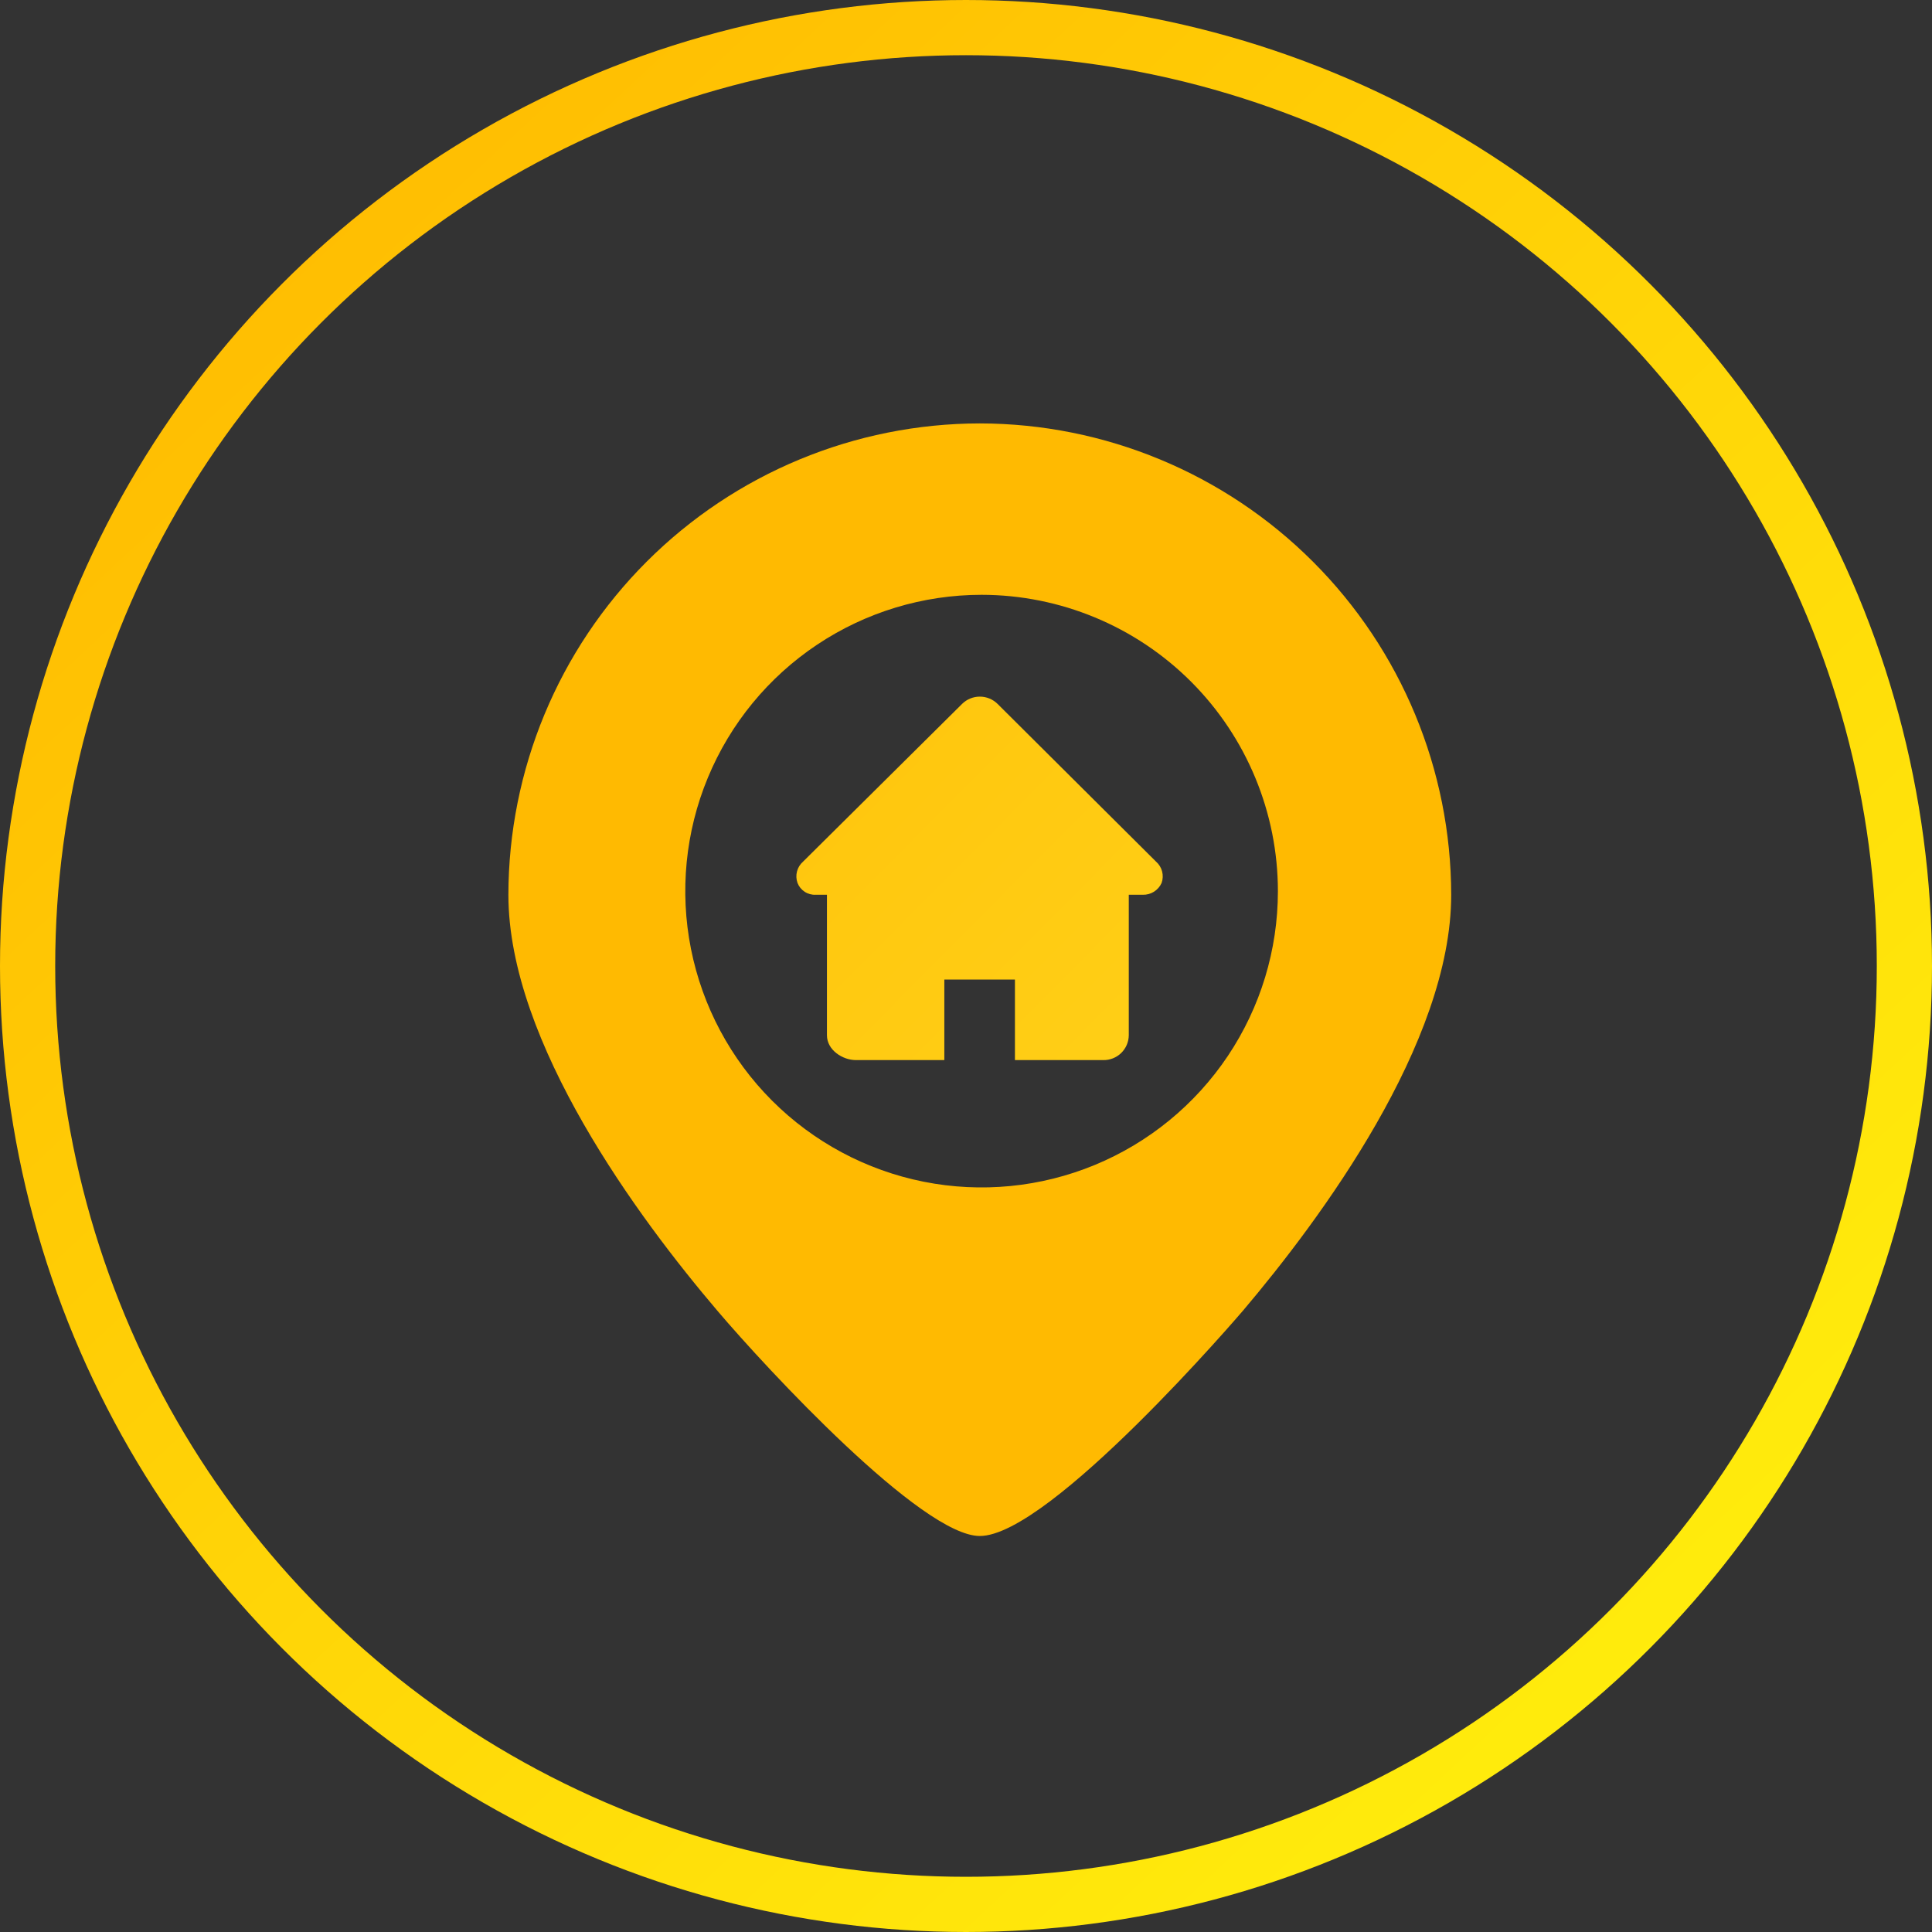
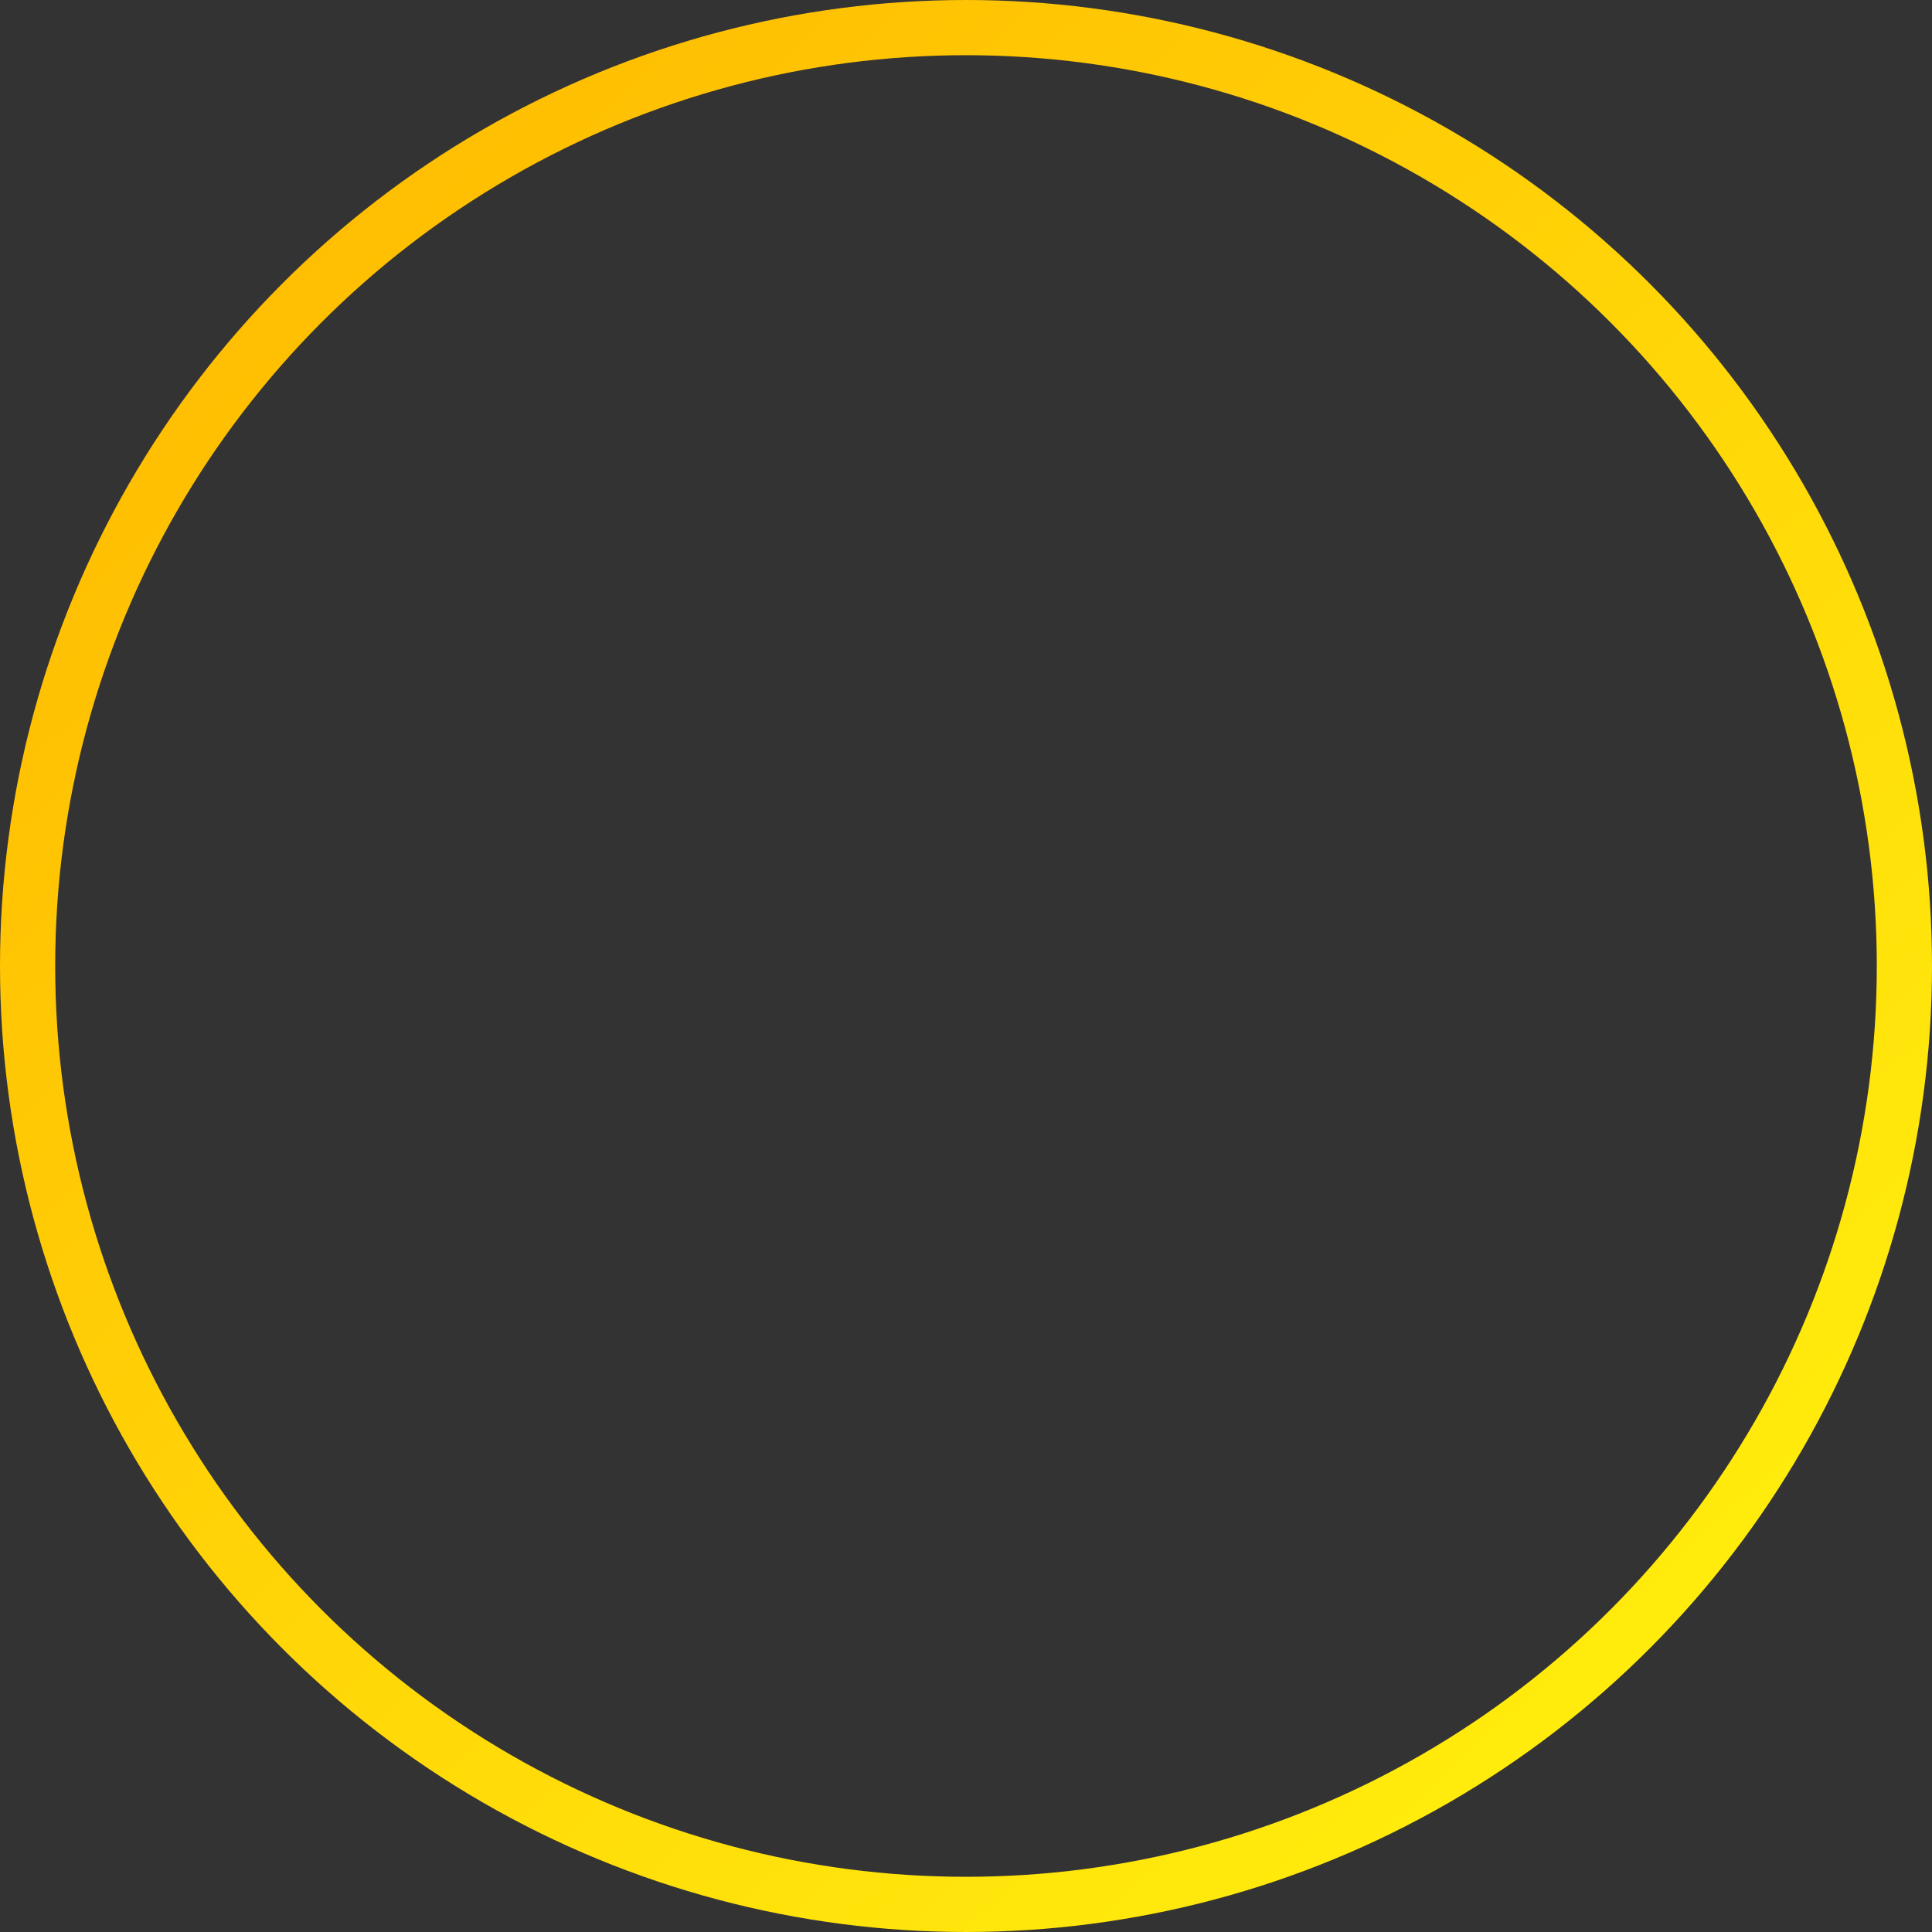
<svg xmlns="http://www.w3.org/2000/svg" width="70" height="70" viewBox="0 0 70 70" fill="none">
  <rect x="0" y="0" width="70" height="70" fill="#333333" stroke="none" />
-   <path d="M36.145 25.505C35.974 25.335 35.742 25.24 35.501 25.24C35.26 25.24 35.028 25.335 34.857 25.505L29.099 31.216C28.991 31.31 28.914 31.433 28.877 31.572C28.841 31.71 28.847 31.855 28.895 31.99C28.946 32.122 29.037 32.234 29.156 32.311C29.274 32.388 29.414 32.426 29.555 32.419H29.962V37.51C29.962 38.047 30.532 38.409 31.009 38.409H34.215V35.49H36.773V38.409H39.971C40.091 38.412 40.211 38.39 40.322 38.346C40.434 38.302 40.536 38.237 40.622 38.153C40.708 38.069 40.777 37.969 40.824 37.859C40.872 37.748 40.896 37.63 40.898 37.51V32.419H41.404C41.548 32.423 41.689 32.385 41.81 32.309C41.931 32.233 42.028 32.122 42.087 31.992C42.135 31.857 42.141 31.711 42.105 31.572C42.069 31.434 41.991 31.31 41.883 31.216L36.145 25.505Z" fill="url(#paint0_linear)" />
-   <path d="M35.5 15.341C30.972 15.347 26.631 17.149 23.429 20.351C20.227 23.552 18.426 27.893 18.42 32.421C18.42 37.784 23.162 44.167 25.99 47.488C27.788 49.605 33.399 55.652 35.5 55.652C38.043 55.652 44.968 47.569 45.035 47.488C47.853 44.163 52.58 37.786 52.58 32.421C52.574 27.893 50.773 23.552 47.571 20.351C44.369 17.149 40.028 15.347 35.5 15.341ZM46.301 32.295C46.3 34.418 45.669 36.493 44.488 38.258C43.307 40.022 41.63 41.397 39.668 42.208C37.706 43.019 35.548 43.231 33.466 42.816C31.384 42.401 29.471 41.377 27.971 39.876C26.47 38.374 25.449 36.461 25.035 34.379C24.621 32.296 24.834 30.138 25.647 28.177C26.46 26.215 27.836 24.539 29.602 23.36C31.367 22.181 33.442 21.551 35.565 21.551C38.413 21.554 41.144 22.687 43.157 24.701C45.17 26.716 46.301 29.447 46.301 32.295Z" fill="url(#paint1_linear)" />
  <circle cx="35" cy="35" r="34" stroke="url(#paint2_linear)" stroke-width="2" />
  <defs>
    <linearGradient id="paint0_linear" x1="13.377" y1="12.135" x2="60.716" y2="59.128" gradientUnits="userSpaceOnUse">
      <stop stop-color="#FFBA01" />
      <stop offset="1" stop-color="#FFDE26" />
    </linearGradient>
    <linearGradient id="paint1_linear" x1="190.588" y1="-285.379" x2="9425.19" y2="7482.96" gradientUnits="userSpaceOnUse">
      <stop stop-color="#FFBA01" />
      <stop offset="1" stop-color="#FFDE26" />
    </linearGradient>
    <linearGradient id="paint2_linear" x1="5.5" y1="5.5" x2="65.5" y2="70" gradientUnits="userSpaceOnUse">
      <stop stop-color="#FFBA01" />
      <stop offset="1" stop-color="#FFF30E" />
    </linearGradient>
  </defs>
</svg>